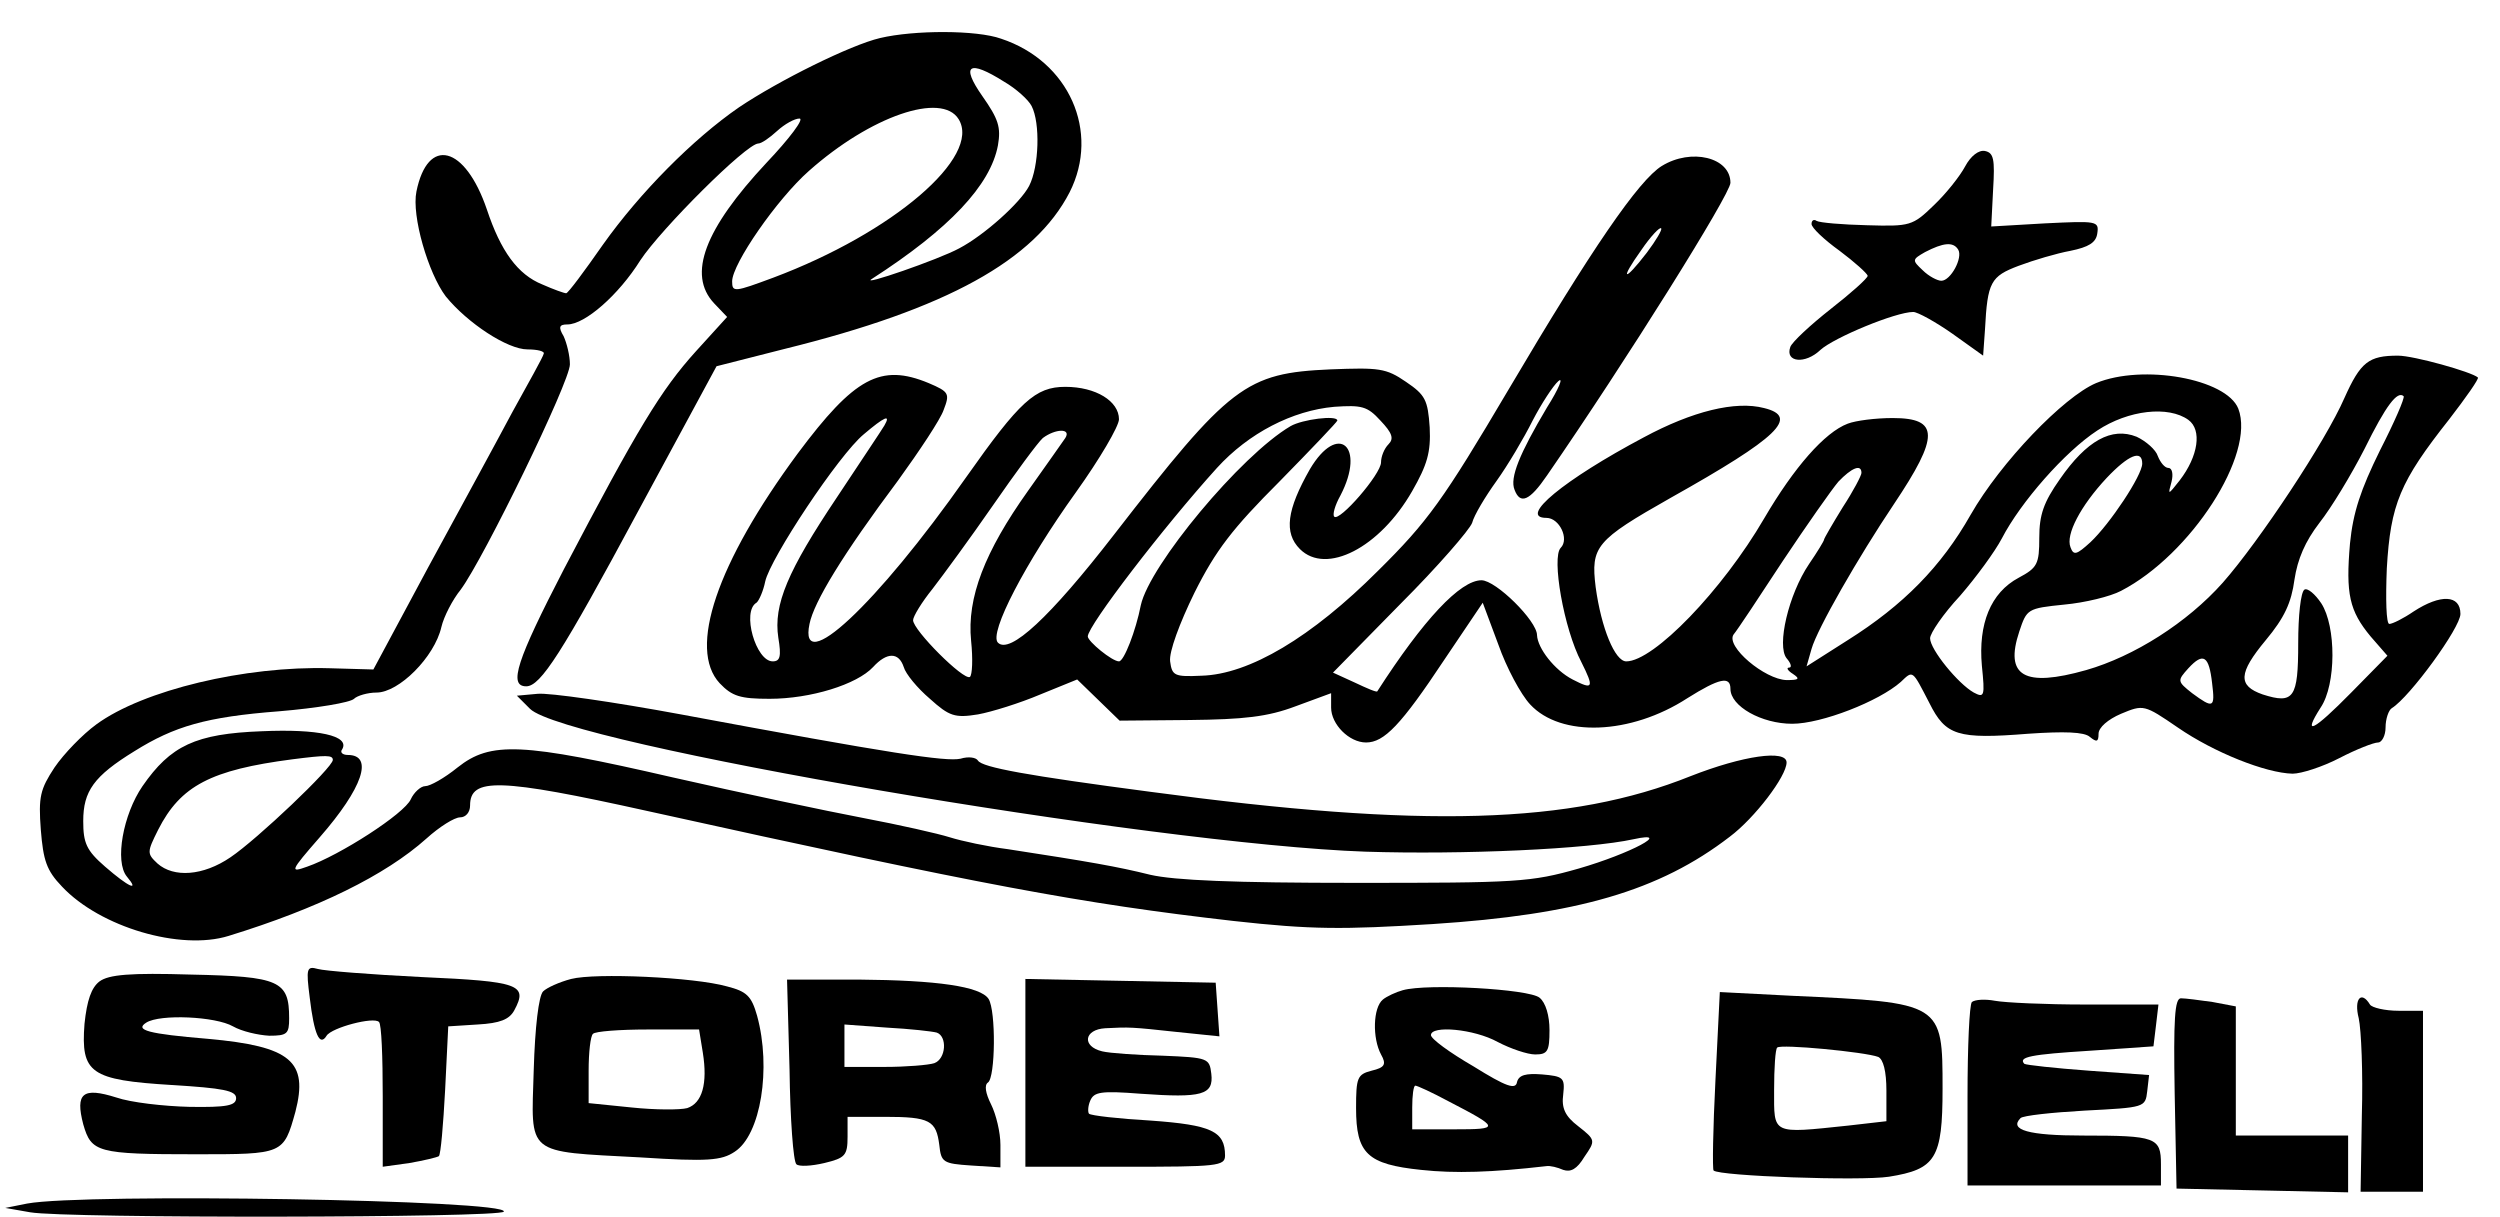
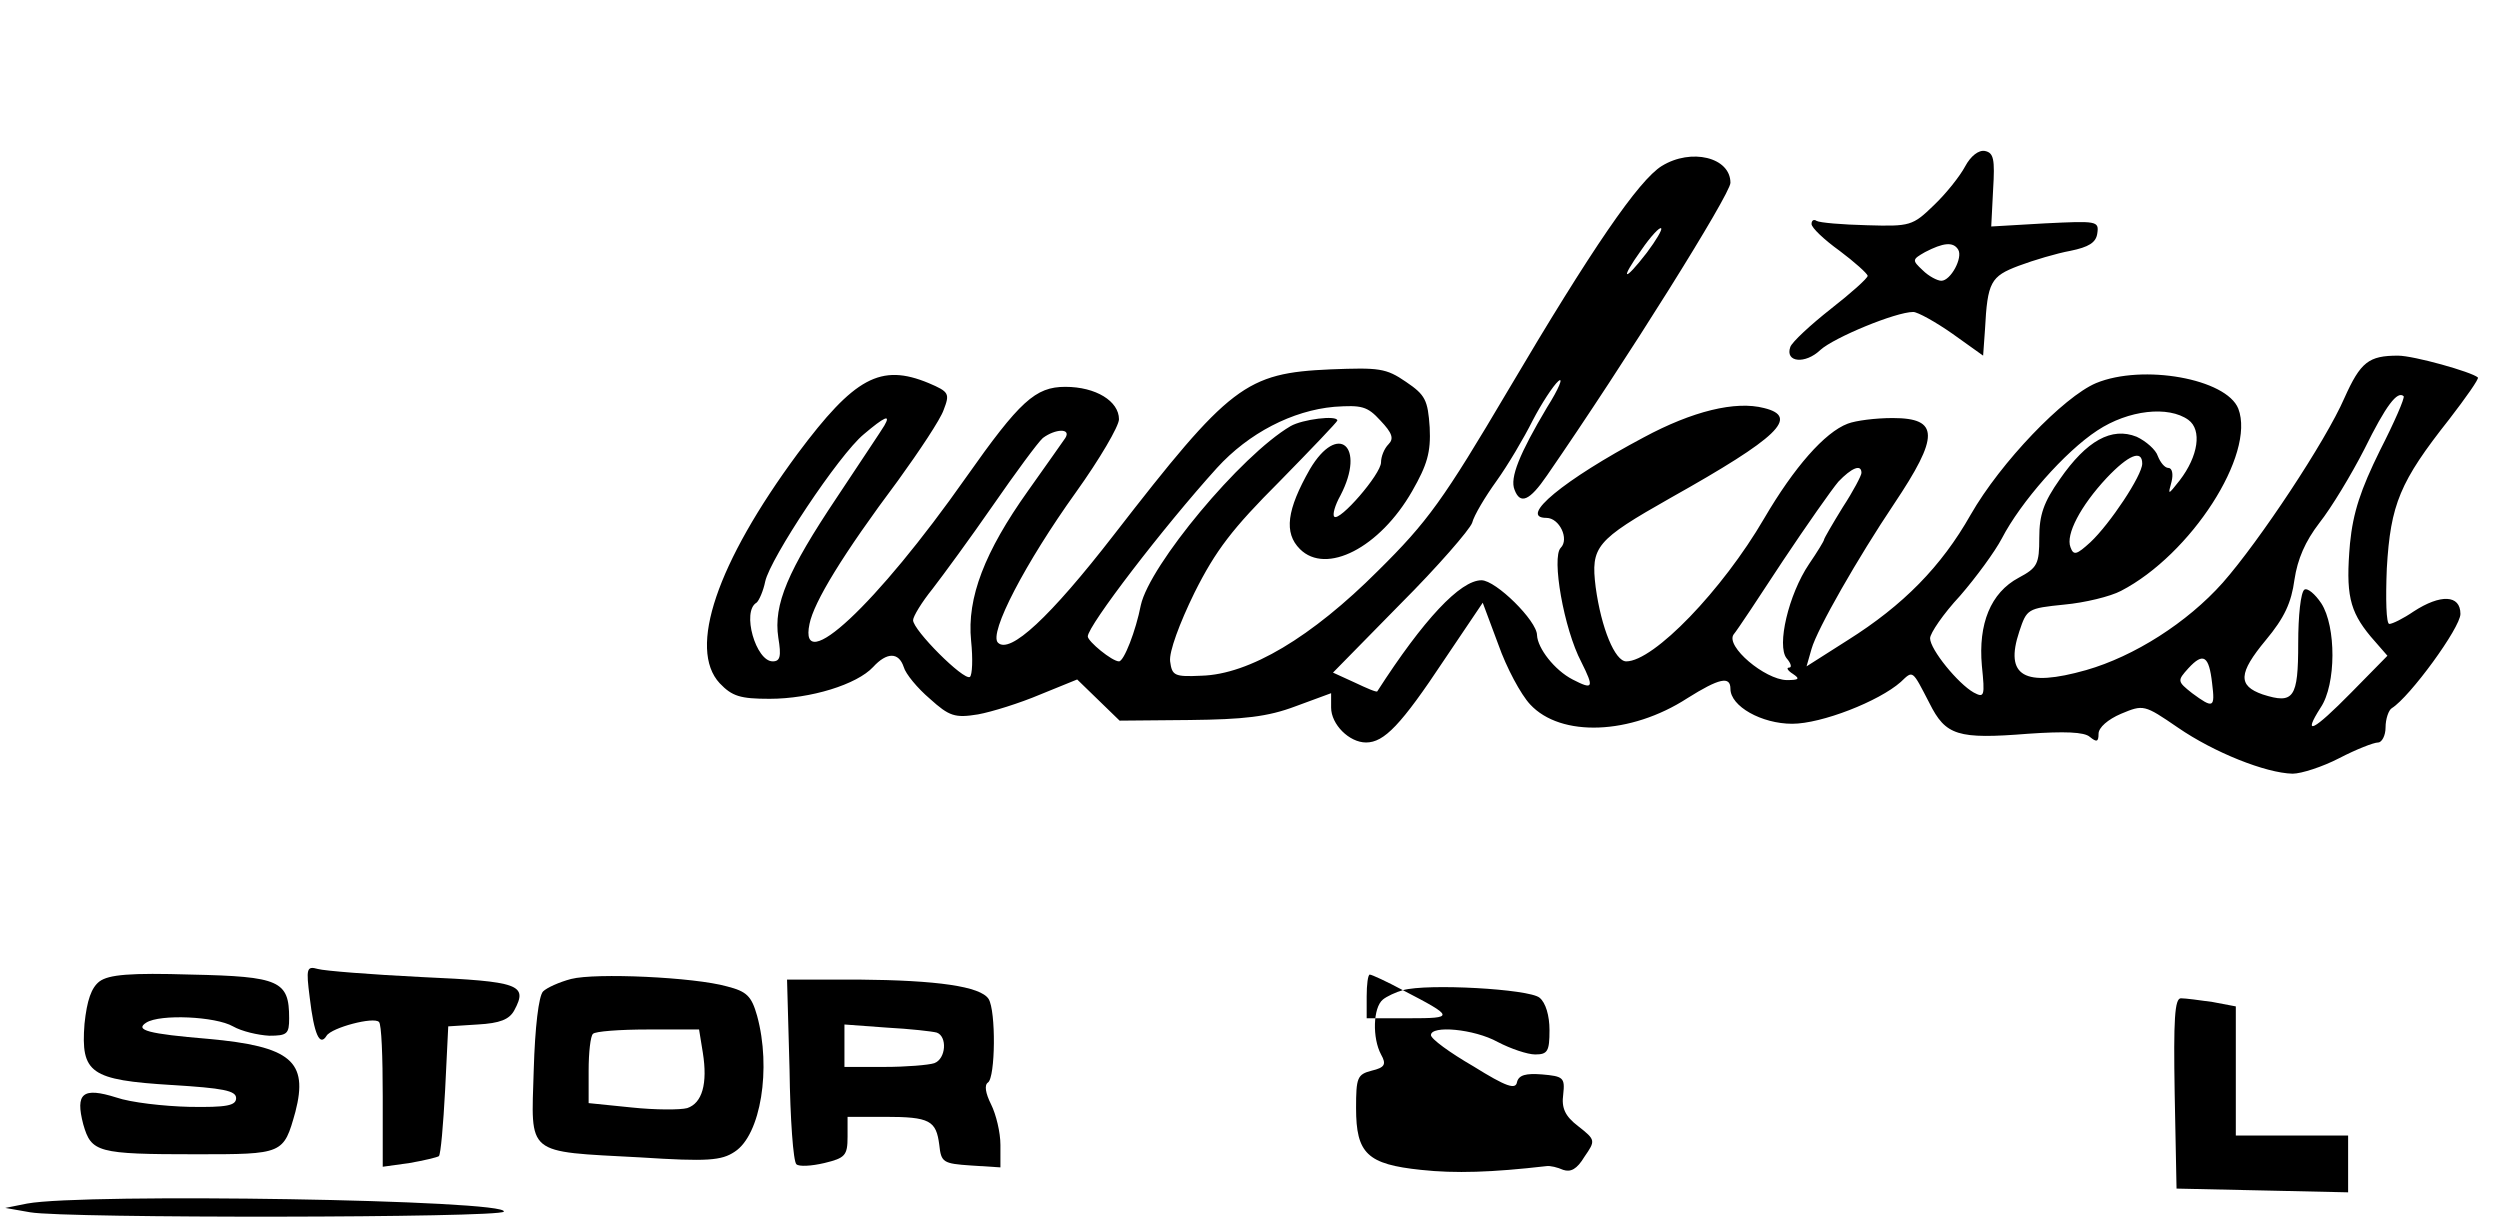
<svg xmlns="http://www.w3.org/2000/svg" version="1.0" width="300pt" height="146pt" viewBox="0 0 400 195" preserveAspectRatio="xMidYMid meet">
  <g transform="translate(0,195) scale(0.1,-0.1)" fill="#000000" stroke="none">
-     <path d="M1407 1889 c-47 -11 -162 -68 -226 -111 -74 -51 -159 -137 -218 -220 -30 -43 -56 -78 -59 -78 -3 0 -20 6 -38 14 -40 16 -67 54 -89 120 -35 103 -95 118 -113 29 -8 -39 19 -131 47 -168 35 -43 99 -85 131 -85 16 0 28 -3 26 -7 -1 -5 -24 -46 -50 -93 -25 -47 -86 -159 -135 -249 l-88 -164 -70 2 c-135 4 -299 -35 -374 -90 -22 -16 -52 -47 -67 -69 -23 -35 -26 -47 -22 -100 4 -49 9 -65 34 -91 61 -65 190 -103 267 -79 143 44 251 97 317 156 21 19 45 34 54 34 9 0 16 8 16 19 0 45 46 44 285 -9 538 -119 694 -148 938 -176 126 -14 175 -14 320 -5 231 15 363 53 476 140 40 30 91 97 91 119 0 21 -70 11 -154 -22 -192 -77 -428 -84 -866 -25 -197 26 -269 39 -276 50 -3 5 -15 7 -28 3 -23 -5 -110 8 -448 71 -108 20 -212 35 -230 33 l-33 -3 21 -21 c56 -56 996 -217 1339 -229 156 -5 357 4 430 20 64 14 -5 -23 -88 -47 -77 -22 -99 -23 -357 -23 -196 0 -291 4 -330 13 -52 13 -98 21 -228 41 -32 4 -74 13 -93 19 -19 6 -81 20 -139 31 -58 11 -195 40 -305 65 -243 56 -292 58 -345 16 -21 -17 -44 -30 -52 -30 -7 0 -18 -10 -23 -21 -10 -23 -114 -90 -166 -108 -28 -10 -28 -8 20 47 69 79 87 132 45 132 -8 0 -13 4 -9 9 13 22 -39 33 -129 29 -106 -4 -146 -23 -191 -88 -31 -45 -45 -121 -25 -145 21 -25 3 -17 -35 16 -30 26 -35 38 -35 73 0 48 17 72 82 112 64 40 115 55 232 64 60 5 114 14 120 20 5 5 22 10 36 10 36 0 93 57 104 105 4 17 18 44 31 60 37 50 175 333 175 361 0 14 -5 34 -10 45 -9 15 -7 19 6 19 28 0 82 47 117 103 33 50 170 187 189 187 5 0 18 9 30 20 12 11 28 20 36 20 8 0 -16 -32 -53 -71 -99 -106 -127 -179 -84 -225 l21 -22 -50 -55 c-56 -62 -93 -123 -212 -350 -75 -145 -89 -187 -60 -187 23 0 57 53 179 280 l126 233 110 28 c259 64 400 142 456 251 49 97 -1 210 -110 246 -39 14 -139 14 -194 1z m199 -70 c19 -11 39 -29 44 -39 14 -27 12 -97 -4 -128 -14 -27 -72 -79 -112 -100 -33 -18 -161 -62 -140 -49 124 80 190 150 202 214 5 29 1 42 -25 79 -35 50 -22 59 35 23z m-73 -60 c37 -60 -105 -182 -297 -254 -62 -23 -66 -24 -66 -6 0 28 72 132 123 177 99 88 213 127 240 83z m-1003 -1027 c0 -12 -121 -127 -164 -156 -44 -30 -91 -33 -117 -10 -17 16 -17 18 1 54 36 71 85 96 215 113 55 7 65 7 65 -1z" />
    <path d="M3146 1683 c-8 -15 -30 -43 -50 -62 -34 -33 -38 -34 -107 -32 -40 1 -76 4 -81 7 -4 3 -8 1 -8 -5 0 -6 20 -25 45 -43 24 -18 44 -36 45 -40 0 -4 -27 -28 -59 -53 -33 -26 -62 -53 -65 -61 -9 -25 24 -28 48 -5 22 20 121 61 149 61 7 0 36 -16 63 -35 l49 -35 3 42 c4 76 9 85 54 102 24 9 61 20 83 24 29 6 41 13 43 28 3 20 -1 20 -84 16 l-86 -5 3 59 c3 49 1 59 -13 62 -10 2 -23 -8 -32 -25z m-11 -133 c8 -13 -12 -50 -27 -50 -6 0 -20 7 -30 17 -17 16 -17 17 4 29 29 15 45 17 53 4z" />
    <path d="M2660 1684 c-37 -23 -112 -132 -246 -359 -104 -176 -129 -211 -209 -290 -106 -106 -206 -166 -283 -168 -43 -2 -47 0 -50 23 -2 15 15 61 39 110 34 68 61 103 136 178 51 52 93 96 93 98 0 9 -56 2 -75 -9 -80 -47 -226 -223 -240 -287 -8 -41 -27 -90 -35 -90 -11 0 -50 32 -50 40 0 17 121 175 207 270 51 56 121 92 188 98 44 3 53 1 74 -22 19 -20 22 -29 13 -38 -7 -7 -12 -20 -12 -29 0 -19 -67 -96 -75 -87 -3 3 1 18 10 34 41 79 -4 118 -49 42 -37 -65 -42 -102 -16 -128 42 -42 128 2 180 93 24 42 30 62 28 102 -3 44 -7 52 -38 73 -32 22 -43 23 -121 20 -136 -6 -161 -25 -347 -265 -103 -133 -167 -192 -186 -173 -15 15 44 128 125 241 38 53 69 106 69 117 0 29 -37 52 -86 52 -48 0 -73 -23 -159 -145 -144 -205 -269 -321 -251 -235 7 35 53 111 142 230 34 47 68 98 73 113 10 26 9 29 -24 43 -77 32 -119 9 -210 -113 -130 -176 -176 -313 -125 -368 20 -21 33 -25 80 -25 66 0 140 23 166 51 22 24 41 24 49 0 3 -11 22 -34 42 -51 31 -28 40 -31 77 -25 22 4 67 18 100 32 l59 24 34 -33 34 -33 112 1 c87 1 125 5 170 22 l57 21 0 -23 c0 -27 29 -56 56 -56 29 0 56 28 125 132 l62 92 25 -67 c13 -37 36 -80 51 -96 49 -53 161 -49 252 10 51 32 69 36 69 15 0 -28 50 -56 99 -56 47 0 139 36 174 67 20 19 18 20 46 -34 26 -52 45 -58 158 -49 58 4 90 3 99 -5 11 -9 14 -8 14 5 0 10 15 23 36 32 36 15 37 15 91 -22 58 -40 141 -73 184 -74 14 0 48 11 75 25 27 14 55 25 62 25 6 0 12 11 12 24 0 14 5 28 10 31 29 18 110 129 110 151 0 31 -32 32 -75 4 -16 -11 -34 -20 -39 -20 -5 0 -6 40 -4 89 6 103 21 139 100 239 27 35 48 65 46 67 -10 9 -103 35 -128 35 -47 0 -60 -10 -86 -68 -30 -69 -136 -229 -195 -296 -57 -64 -142 -118 -219 -140 -99 -28 -131 -10 -107 62 12 36 13 37 72 43 33 3 74 13 91 22 112 58 216 219 188 292 -19 48 -153 72 -228 41 -52 -22 -153 -127 -201 -211 -47 -83 -108 -145 -197 -201 l-66 -42 8 28 c9 32 75 147 132 232 73 109 73 138 -2 138 -27 0 -59 -4 -72 -9 -37 -14 -86 -70 -134 -152 -67 -115 -177 -229 -221 -229 -18 0 -40 53 -49 119 -8 65 0 75 120 143 173 97 207 130 150 144 -46 12 -115 -5 -193 -47 -128 -68 -202 -129 -156 -129 21 0 37 -34 23 -48 -15 -15 5 -130 33 -183 21 -42 19 -45 -14 -28 -29 15 -56 50 -57 71 0 23 -66 88 -89 88 -34 0 -93 -63 -167 -178 -1 -2 -17 5 -36 14 l-35 16 108 110 c60 60 111 119 115 130 3 12 21 42 39 67 18 25 44 69 58 97 14 27 33 56 41 63 9 8 1 -12 -18 -42 -44 -74 -60 -113 -52 -132 9 -24 24 -18 52 23 127 184 294 451 294 469 0 41 -63 56 -110 27z m-24 -139 c-37 -48 -44 -45 -9 4 15 22 30 38 32 35 2 -2 -8 -19 -23 -39z m1175 -317 c-31 -63 -43 -99 -48 -149 -7 -81 -1 -108 33 -149 l27 -31 -58 -59 c-61 -62 -79 -71 -49 -24 25 37 25 130 1 167 -10 15 -22 25 -27 22 -6 -4 -10 -42 -10 -86 0 -88 -7 -98 -57 -82 -40 14 -39 34 5 87 30 36 41 60 46 97 5 33 17 61 40 91 19 24 51 77 72 118 35 71 53 94 63 85 2 -3 -15 -42 -38 -87z m-307 49 c22 -16 16 -58 -14 -97 -19 -24 -19 -24 -13 -2 3 12 1 22 -5 22 -6 0 -13 9 -17 19 -3 10 -19 24 -34 31 -40 16 -80 -6 -123 -68 -26 -37 -33 -57 -33 -94 0 -42 -3 -48 -33 -64 -45 -24 -65 -74 -59 -141 5 -49 4 -52 -13 -43 -25 14 -70 69 -70 87 0 8 21 39 48 68 26 30 56 71 67 92 30 58 101 139 153 173 50 33 114 40 146 17z m-2090 -9 c-4 -7 -39 -59 -76 -115 -79 -118 -102 -172 -94 -225 5 -30 3 -38 -9 -38 -27 0 -50 80 -26 94 4 3 11 19 14 34 8 37 118 203 158 236 33 28 44 33 33 14z m290 -20 c-4 -6 -31 -44 -60 -85 -69 -97 -98 -171 -91 -240 3 -29 2 -55 -2 -58 -10 -6 -91 75 -91 91 0 6 14 29 31 50 17 22 61 82 97 134 36 52 72 101 80 108 20 15 46 16 36 0z m1726 -41 c0 -19 -52 -97 -83 -126 -22 -20 -27 -22 -32 -8 -8 20 16 66 58 111 35 37 57 46 57 23z m-450 -15 c0 -4 -13 -29 -30 -55 -16 -26 -30 -50 -30 -52 0 -2 -11 -20 -24 -39 -33 -49 -52 -131 -36 -151 7 -8 9 -15 4 -15 -5 0 -2 -5 6 -10 12 -8 10 -10 -10 -10 -35 1 -98 54 -85 73 6 7 41 60 79 118 38 57 78 114 89 127 21 22 37 29 37 14z m562 -337 c5 -40 2 -41 -32 -16 -24 19 -24 20 -6 40 24 26 33 20 38 -24z" />
    <path d="M493 351 c7 -59 16 -79 27 -61 8 13 76 31 84 22 4 -3 6 -56 6 -119 l0 -113 43 6 c23 4 44 9 47 11 3 3 7 50 10 106 l5 102 47 3 c36 2 51 8 59 23 22 41 8 46 -148 53 -81 4 -157 10 -167 13 -18 5 -19 1 -13 -46z" />
    <path d="M156 377 c-13 -10 -20 -30 -24 -68 -6 -79 9 -90 140 -98 82 -5 103 -9 103 -21 0 -12 -15 -15 -75 -14 -41 1 -94 7 -117 15 -54 17 -66 7 -53 -43 13 -45 22 -48 181 -48 140 0 140 0 159 68 21 81 -7 105 -140 117 -96 8 -118 14 -99 26 22 14 111 10 139 -6 14 -8 40 -14 58 -15 29 0 32 3 32 28 0 60 -15 67 -157 70 -98 3 -132 0 -147 -11z" />
    <path d="M912 381 c-19 -5 -39 -14 -45 -20 -7 -7 -13 -57 -15 -126 -4 -138 -15 -130 171 -140 108 -7 130 -5 151 9 42 27 59 134 36 218 -9 32 -17 39 -48 47 -53 15 -211 22 -250 12z m211 -118 c8 -50 -1 -81 -25 -89 -11 -3 -51 -3 -89 1 l-69 7 0 52 c0 29 3 56 7 59 3 4 43 7 88 7 l82 0 6 -37z" />
    <path d="M1262 236 c1 -79 6 -148 11 -152 4 -4 24 -3 45 2 33 8 37 12 37 42 l0 32 60 0 c72 0 82 -6 87 -45 3 -28 6 -30 51 -33 l47 -3 0 36 c0 20 -7 49 -15 65 -9 18 -11 31 -5 35 12 8 13 115 1 134 -13 20 -82 30 -209 31 l-114 0 4 -144z m236 59 c17 -6 15 -42 -4 -49 -9 -3 -45 -6 -80 -6 l-64 0 0 34 0 34 68 -5 c37 -2 73 -6 80 -8z" />
-     <path d="M1640 230 l0 -150 160 0 c148 0 160 1 160 18 0 39 -22 49 -119 56 -52 3 -96 8 -99 11 -2 2 -2 12 2 21 6 14 17 16 81 11 98 -7 117 -2 113 32 -3 25 -5 26 -78 29 -41 1 -85 4 -97 7 -33 8 -29 35 5 37 39 2 41 2 115 -6 l68 -7 -3 43 -3 43 -152 3 -153 3 0 -151z" />
-     <path d="M2245 363 c-11 -3 -26 -10 -32 -15 -16 -13 -17 -62 -3 -88 9 -16 6 -21 -15 -26 -23 -6 -25 -11 -25 -60 0 -73 18 -90 104 -99 55 -6 114 -4 201 6 6 1 18 -2 27 -6 12 -4 22 1 34 21 18 26 18 27 -10 49 -21 16 -27 29 -24 51 3 27 0 29 -34 32 -26 2 -37 -1 -40 -12 -2 -13 -17 -8 -70 25 -38 22 -68 44 -68 50 0 16 69 10 107 -11 21 -11 48 -20 60 -20 20 0 23 5 23 39 0 23 -6 44 -16 52 -17 14 -180 23 -219 12z m73 -178 c83 -43 83 -45 10 -45 l-68 0 0 35 c0 19 2 35 5 35 3 0 27 -11 53 -25z" />
-     <path d="M2746 219 c-4 -78 -5 -143 -3 -145 9 -9 235 -17 281 -10 75 12 86 29 86 141 0 138 0 138 -241 149 l-116 6 -7 -141z m261 37 c8 -4 13 -23 13 -54 l0 -49 -61 -7 c-124 -13 -119 -15 -119 57 0 35 2 66 5 68 5 6 141 -7 162 -15z" />
-     <path d="M3157 344 c-4 -4 -7 -72 -7 -151 l0 -143 155 0 155 0 0 34 c0 43 -8 46 -125 46 -87 0 -119 9 -100 28 4 4 50 9 103 12 96 5 97 5 100 31 l3 26 -97 7 c-54 4 -100 9 -103 11 -10 11 10 15 106 21 l101 7 4 33 4 34 -117 0 c-64 0 -129 3 -145 6 -16 3 -32 2 -37 -2z" />
+     <path d="M2245 363 c-11 -3 -26 -10 -32 -15 -16 -13 -17 -62 -3 -88 9 -16 6 -21 -15 -26 -23 -6 -25 -11 -25 -60 0 -73 18 -90 104 -99 55 -6 114 -4 201 6 6 1 18 -2 27 -6 12 -4 22 1 34 21 18 26 18 27 -10 49 -21 16 -27 29 -24 51 3 27 0 29 -34 32 -26 2 -37 -1 -40 -12 -2 -13 -17 -8 -70 25 -38 22 -68 44 -68 50 0 16 69 10 107 -11 21 -11 48 -20 60 -20 20 0 23 5 23 39 0 23 -6 44 -16 52 -17 14 -180 23 -219 12z c83 -43 83 -45 10 -45 l-68 0 0 35 c0 19 2 35 5 35 3 0 27 -11 53 -25z" />
    <path d="M3482 198 l3 -153 138 -3 137 -3 0 46 0 45 -90 0 -90 0 0 104 0 103 -37 7 c-21 3 -44 6 -51 6 -10 0 -12 -34 -10 -152z" />
-     <path d="M3777 318 c4 -18 7 -88 5 -155 l-2 -123 50 0 50 0 0 145 0 145 -39 0 c-22 0 -43 5 -46 10 -14 23 -26 9 -18 -22z" />
    <path d="M40 21 l-35 -7 40 -7 c57 -10 753 -9 759 1 11 19 -673 30 -764 13z" />
  </g>
</svg>